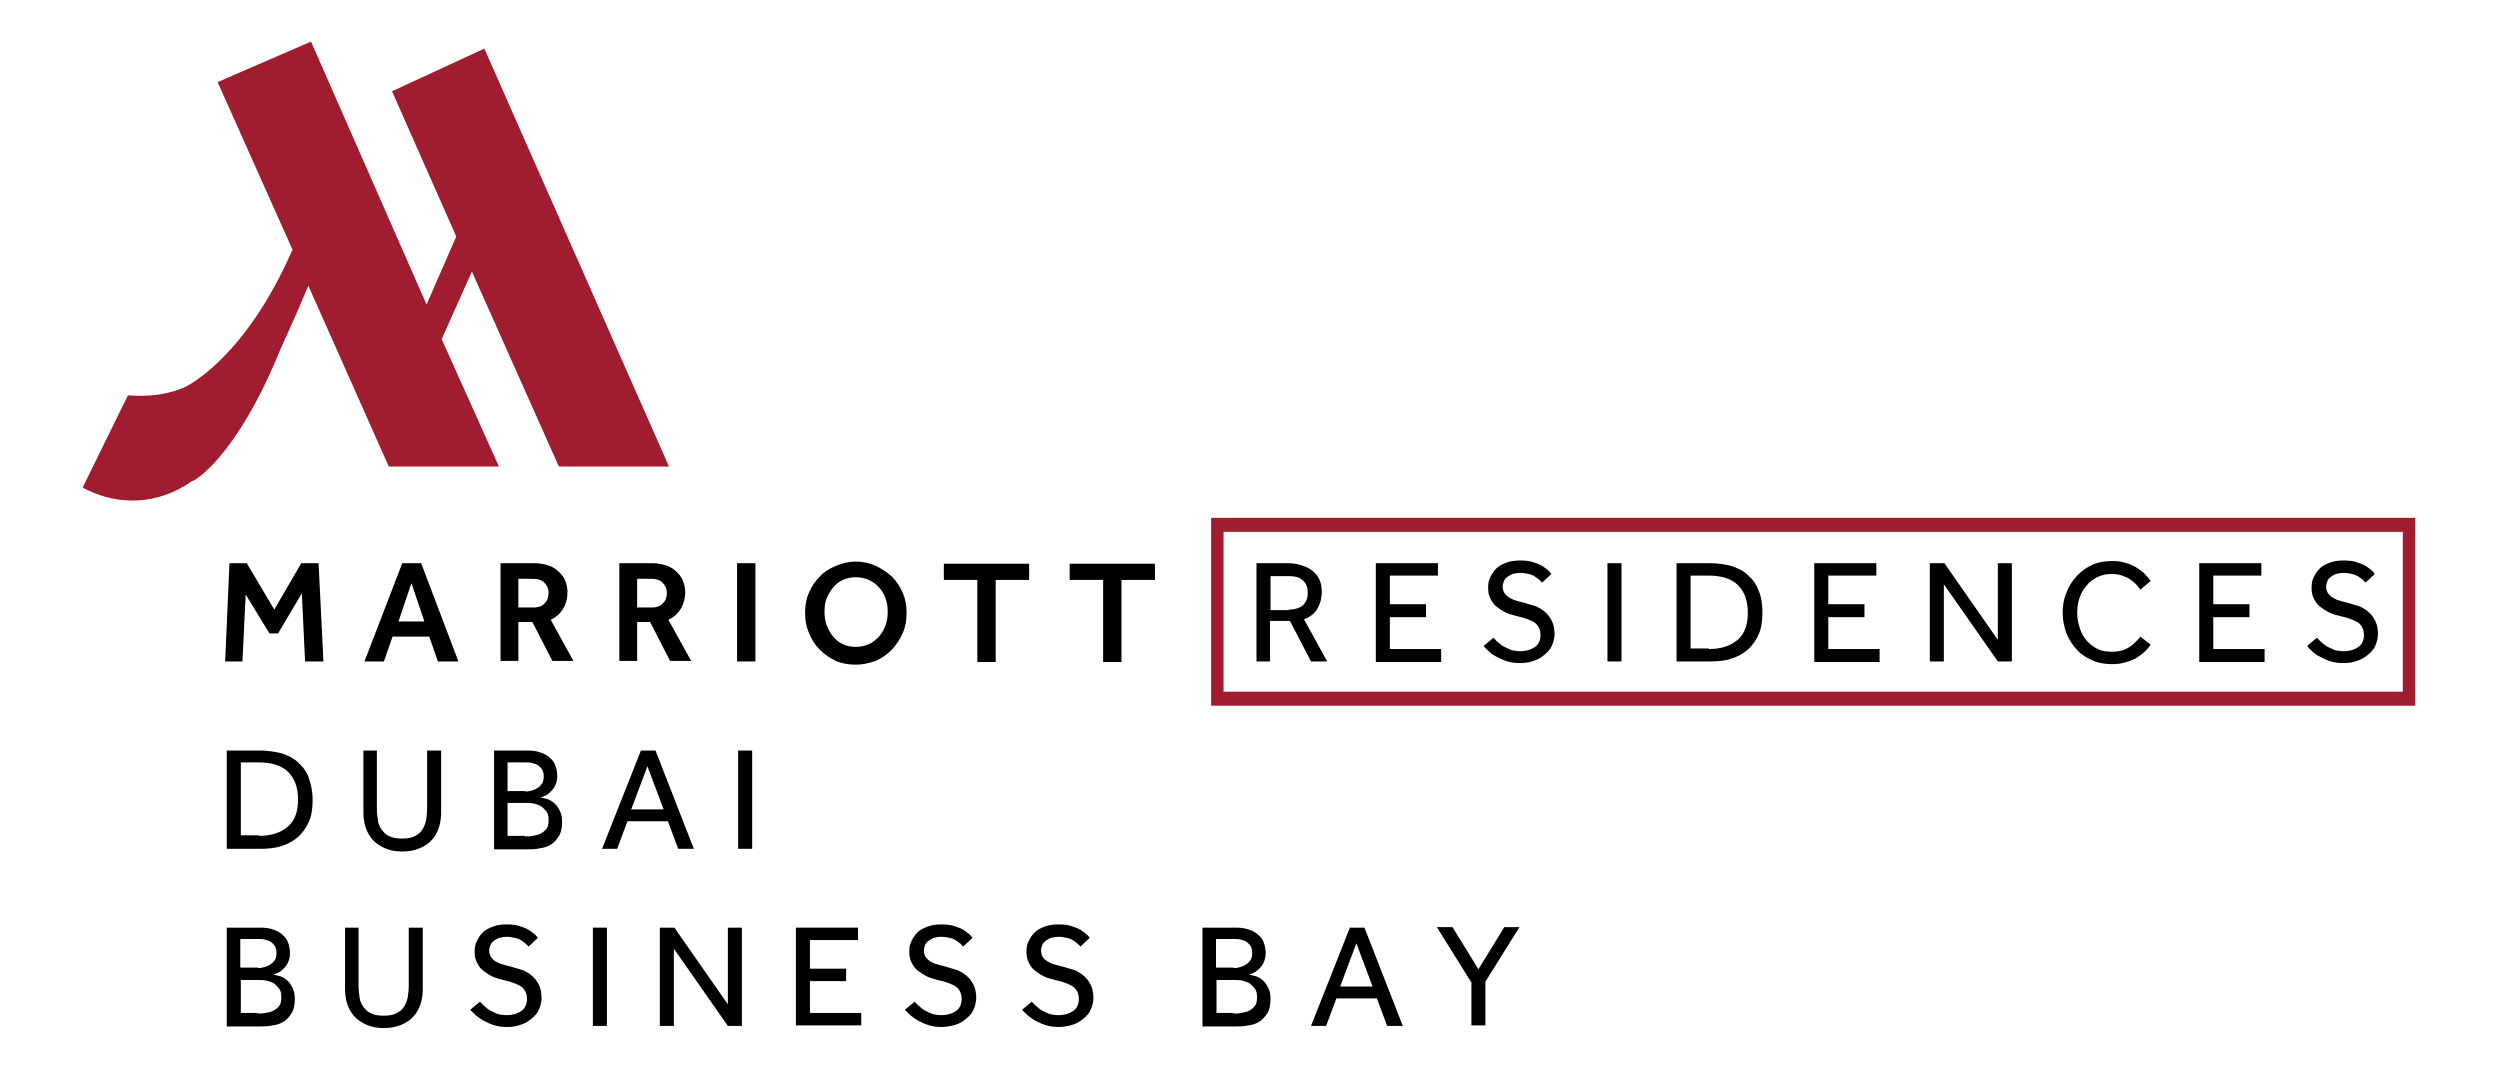
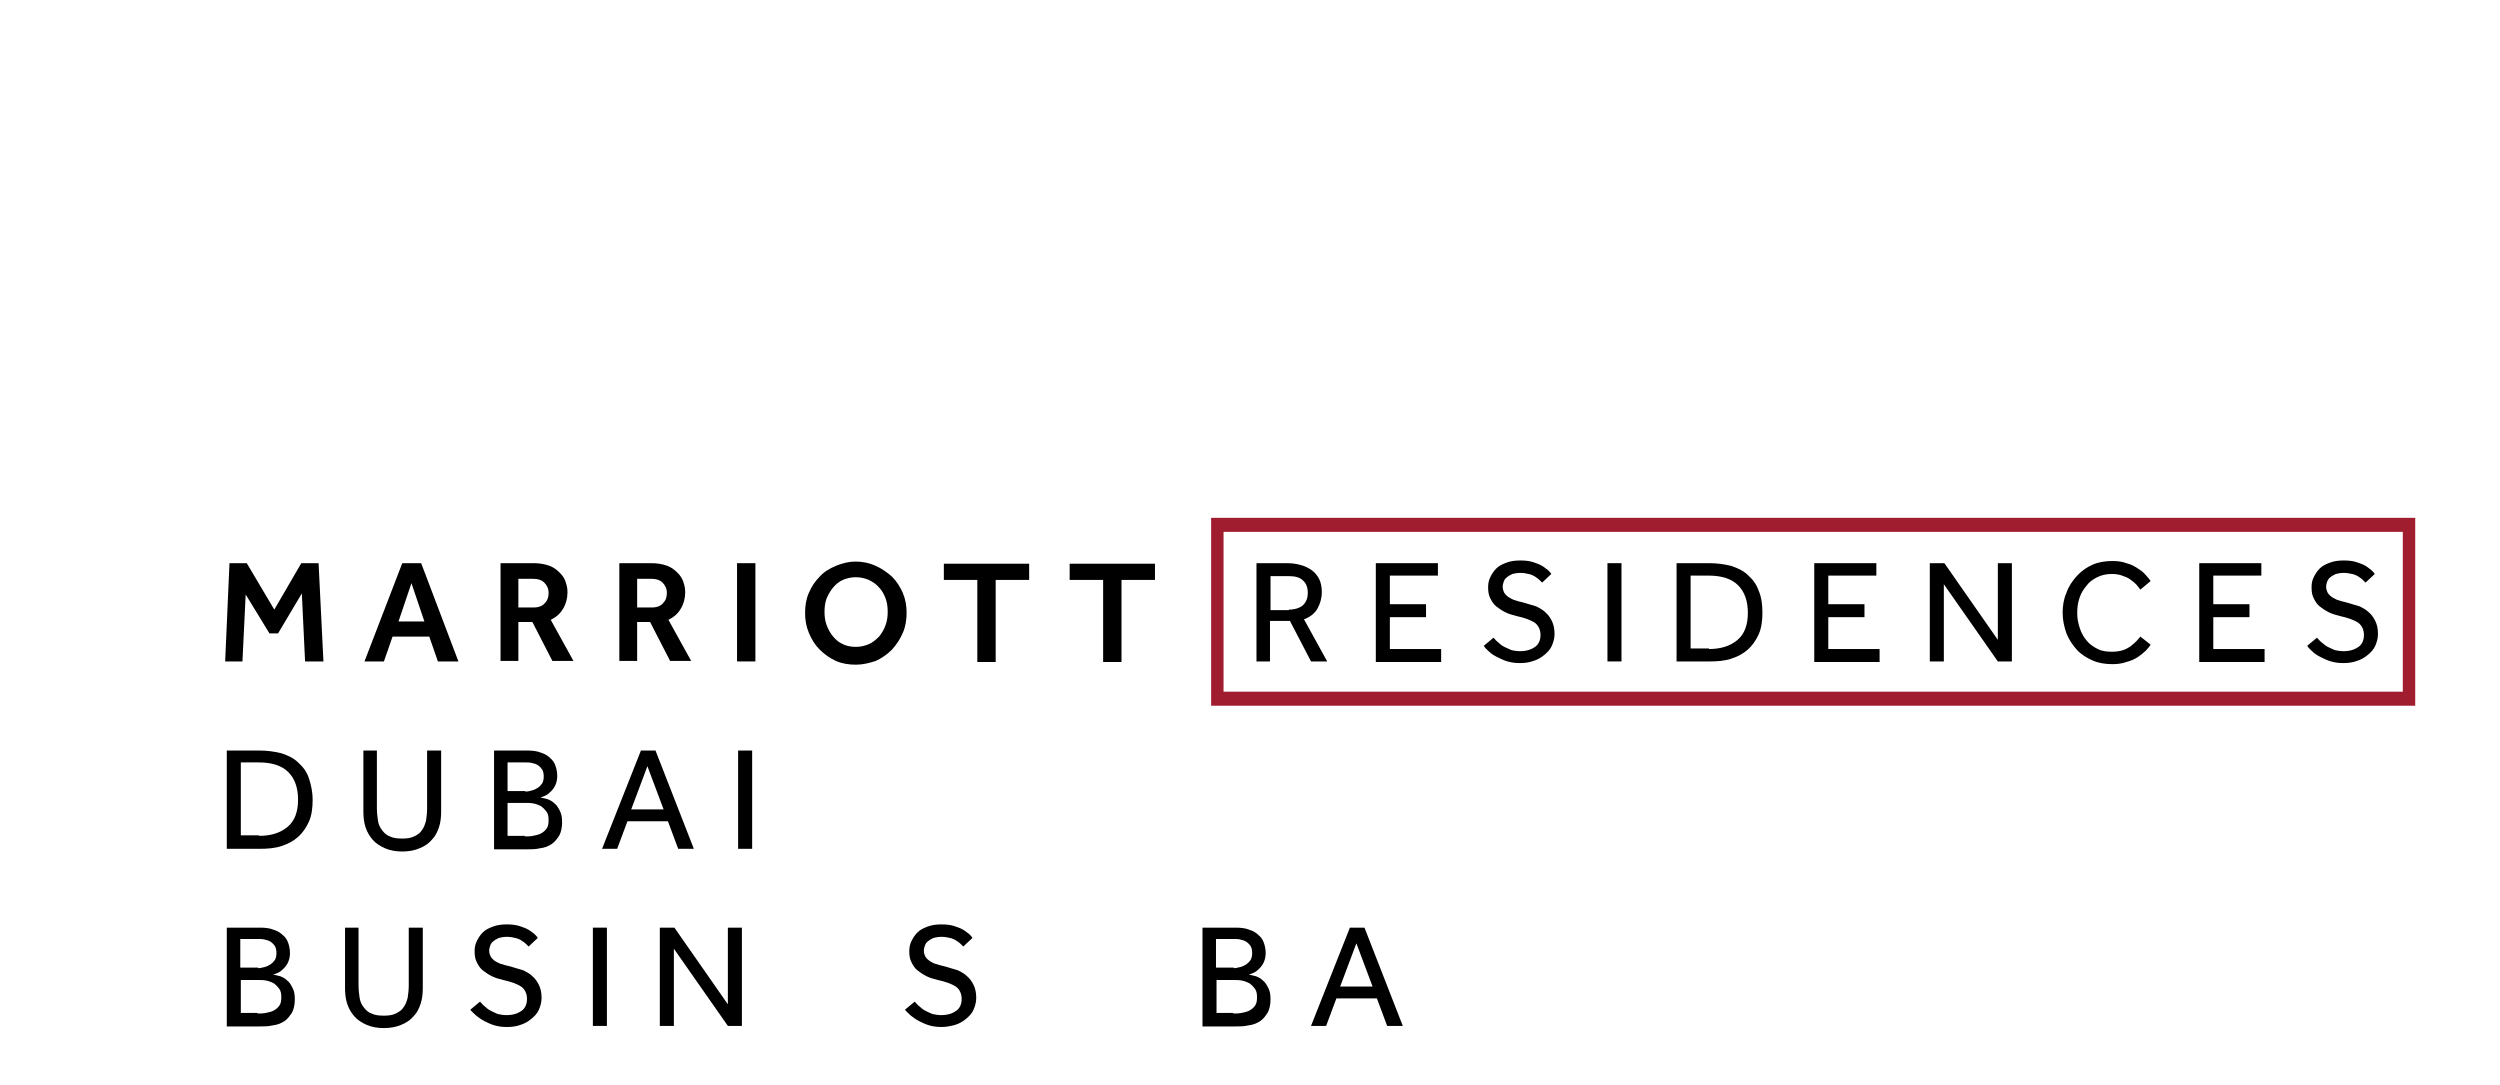
<svg xmlns="http://www.w3.org/2000/svg" width="463" height="201" viewBox="0 0 463 201" fill="none">
  <path d="M42.5 104.3H45.7L50.8 112.9L55.8 104.3H59L59.9 122.5H56.5L55.9 109.9L51.5 117.3H49.9L45.5 110.1L44.9 122.5H41.7L42.5 104.3Z" fill="black" />
  <path d="M74.5 104.3H78L84.9 122.5H81.1L79.5 117.9H72.7L71.1 122.5H67.5L74.5 104.3ZM78.6 115.1L76.2 108L73.8 115.1H78.6Z" fill="black" />
  <path d="M92.9 104.3H98.9C100 104.3 101 104.5 101.8 104.8C102.6 105.1 103.2 105.6 103.7 106.1C104.2 106.6 104.6 107.2 104.8 107.9C105 108.5 105.1 109.1 105.1 109.7C105.1 110.8 104.8 111.9 104.3 112.7C103.8 113.6 103 114.3 102 114.8L106.2 122.4H102.3L98.6 115.2H96V122.4H92.7V104.3H92.9ZM98.9 112.5C99.8 112.5 100.5 112.2 100.9 111.7C101.4 111.2 101.6 110.6 101.6 109.8C101.6 109 101.3 108.4 100.8 107.9C100.3 107.4 99.6 107.2 98.8 107.2H96V112.5H98.9Z" fill="black" />
  <path d="M114.7 104.3H120.7C121.8 104.3 122.8 104.5 123.6 104.8C124.4 105.1 125 105.6 125.5 106.1C126 106.6 126.4 107.2 126.6 107.9C126.8 108.5 126.9 109.1 126.9 109.7C126.9 110.8 126.6 111.9 126.1 112.7C125.6 113.6 124.8 114.3 123.8 114.8L128 122.4H124.1L120.4 115.2H118V122.4H114.7V104.3ZM120.8 112.5C121.7 112.5 122.4 112.2 122.8 111.7C123.3 111.2 123.5 110.6 123.5 109.8C123.5 109 123.2 108.4 122.7 107.9C122.2 107.4 121.5 107.2 120.7 107.2H118V112.5H120.8Z" fill="black" />
  <path d="M136.5 104.3H139.9V122.5H136.5V104.3Z" fill="black" />
  <path d="M158.501 123.1C157.201 123.1 155.901 122.9 154.801 122.4C153.701 121.9 152.701 121.2 151.801 120.3C150.901 119.4 150.301 118.4 149.801 117.2C149.301 116 149.101 114.8 149.101 113.5C149.101 112.2 149.301 110.9 149.801 109.8C150.301 108.6 151.001 107.6 151.801 106.8C152.601 105.9 153.601 105.3 154.801 104.8C156.001 104.3 157.201 104 158.501 104C159.801 104 161.101 104.3 162.201 104.8C163.301 105.3 164.301 106 165.201 106.8C166.101 107.7 166.701 108.7 167.201 109.8C167.701 111 167.901 112.2 167.901 113.5C167.901 114.8 167.701 116.1 167.201 117.2C166.701 118.4 166.001 119.4 165.201 120.3C164.301 121.2 163.301 121.9 162.201 122.4C161.001 122.8 159.801 123.1 158.501 123.1ZM158.501 119.8C159.401 119.8 160.201 119.6 160.901 119.3C161.601 119 162.201 118.5 162.801 117.9C163.301 117.3 163.701 116.6 164.001 115.8C164.301 115 164.401 114.2 164.401 113.3C164.401 112.4 164.301 111.6 164.001 110.8C163.701 110 163.301 109.3 162.801 108.8C162.301 108.2 161.701 107.8 160.901 107.4C160.201 107.1 159.401 106.9 158.501 106.9C157.601 106.9 156.801 107.1 156.101 107.4C155.401 107.7 154.801 108.2 154.301 108.8C153.801 109.4 153.401 110.1 153.101 110.8C152.801 111.6 152.701 112.4 152.701 113.3C152.701 114.2 152.801 115 153.101 115.8C153.401 116.6 153.801 117.3 154.301 117.9C154.801 118.5 155.401 119 156.101 119.3C156.701 119.6 157.501 119.8 158.501 119.8Z" fill="black" />
  <path d="M181 107.4H174.8V104.4H190.6V107.4H184.4V122.6H181V107.4Z" fill="black" />
  <path d="M204.301 107.4H198.101V104.4H213.901V107.4H207.701V122.6H204.301V107.4Z" fill="black" />
  <path d="M232.601 104.3H238.401C239.601 104.3 240.501 104.5 241.401 104.8C242.201 105.1 242.901 105.5 243.401 106C243.901 106.5 244.301 107.1 244.501 107.7C244.701 108.3 244.801 109 244.801 109.6C244.801 110.8 244.501 111.8 244.001 112.7C243.501 113.6 242.601 114.3 241.501 114.7L245.801 122.5H242.801L238.901 115H235.201V122.5H232.701V104.3H232.601ZM238.701 112.9C239.801 112.9 240.701 112.6 241.301 112.1C241.901 111.5 242.201 110.8 242.201 109.8C242.201 108.8 241.901 108 241.301 107.5C240.701 106.9 239.801 106.7 238.701 106.7H235.301V113H238.701V112.9Z" fill="black" />
  <path d="M254.801 104.3H266.301V106.6H257.401V111.9H264.101V114.3H257.401V120.2H266.901V122.6H254.801V104.3Z" fill="black" />
  <path d="M276.601 118.1C276.901 118.4 277.101 118.7 277.501 119C277.801 119.3 278.201 119.6 278.601 119.8C279.001 120 279.501 120.2 279.901 120.4C280.401 120.5 280.901 120.6 281.501 120.6C282.701 120.6 283.601 120.3 284.301 119.8C285.001 119.3 285.301 118.5 285.301 117.6C285.301 116.6 284.901 115.8 284.201 115.3C283.401 114.8 282.301 114.4 280.901 114.1C280.101 113.9 279.401 113.7 278.801 113.4C278.201 113.1 277.601 112.7 277.101 112.3C276.601 111.9 276.301 111.4 276.001 110.8C275.701 110.2 275.601 109.6 275.601 108.8C275.601 108.1 275.701 107.5 276.001 106.9C276.301 106.3 276.601 105.8 277.101 105.3C277.601 104.8 278.201 104.5 279.001 104.2C279.801 103.9 280.601 103.8 281.601 103.8C282.501 103.8 283.301 103.9 283.901 104.1C284.501 104.3 285.101 104.5 285.601 104.8C286.101 105.1 286.401 105.4 286.701 105.6C287.001 105.9 287.201 106.1 287.301 106.3L285.601 107.9C285.501 107.8 285.301 107.6 285.101 107.4C284.901 107.2 284.601 107 284.301 106.8C284.001 106.6 283.601 106.4 283.101 106.3C282.701 106.2 282.101 106.1 281.601 106.1C281.001 106.1 280.501 106.2 280.101 106.3C279.701 106.5 279.301 106.7 279.101 106.9C278.801 107.1 278.601 107.4 278.501 107.7C278.401 108 278.301 108.3 278.301 108.6C278.301 109.1 278.401 109.4 278.601 109.8C278.801 110.1 279.101 110.4 279.401 110.6C279.801 110.8 280.201 111.1 280.701 111.2C281.201 111.4 281.901 111.5 282.501 111.7C283.201 111.9 283.801 112.1 284.501 112.3C285.101 112.6 285.701 112.9 286.201 113.4C286.701 113.8 287.101 114.4 287.401 115C287.701 115.6 287.901 116.4 287.901 117.4C287.901 118.2 287.701 118.9 287.401 119.6C287.101 120.3 286.601 120.8 286.001 121.3C285.401 121.8 284.701 122.2 284.001 122.4C283.201 122.7 282.401 122.8 281.501 122.8C280.601 122.8 279.901 122.7 279.201 122.5C278.501 122.3 277.901 122 277.301 121.7C276.701 121.4 276.201 121.1 275.801 120.7C275.401 120.3 275.001 120 274.801 119.6L276.601 118.1Z" fill="black" />
  <path d="M297.7 104.3H300.3V122.5H297.7V104.3Z" fill="black" />
  <path d="M310.501 104.3H316.601C318.001 104.3 319.401 104.5 320.601 104.8C321.801 105.2 322.901 105.7 323.701 106.5C324.601 107.3 325.301 108.2 325.701 109.4C326.201 110.5 326.401 111.9 326.401 113.5C326.401 115 326.201 116.4 325.701 117.5C325.201 118.6 324.501 119.6 323.701 120.3C322.801 121.1 321.801 121.6 320.601 122C319.401 122.4 318.001 122.5 316.601 122.5H310.501V104.3ZM316.501 120.2C318.801 120.2 320.501 119.6 321.801 118.5C323.101 117.4 323.701 115.7 323.701 113.5C323.701 111.3 323.101 109.6 321.901 108.4C320.701 107.2 318.901 106.6 316.401 106.6H313.101V120.1H316.501V120.2Z" fill="black" />
  <path d="M336.001 104.3H347.501V106.6H338.601V111.9H345.301V114.3H338.601V120.2H348.101V122.6H336.001V104.3Z" fill="black" />
  <path d="M357.5 104.3H360.1L370 118.5V104.3H372.6V122.5H370L360 108.2V122.5H357.4V104.3H357.5Z" fill="black" />
  <path d="M398.301 119.4C398.101 119.7 397.801 120.1 397.401 120.5C397.001 120.9 396.501 121.3 395.901 121.7C395.301 122.1 394.601 122.4 393.801 122.6C393.001 122.9 392.101 123 391.201 123C389.901 123 388.601 122.8 387.501 122.3C386.401 121.8 385.401 121.2 384.601 120.3C383.801 119.4 383.201 118.5 382.701 117.3C382.301 116.1 382.001 114.9 382.001 113.5C382.001 112.2 382.201 110.9 382.701 109.8C383.101 108.6 383.801 107.6 384.601 106.7C385.401 105.8 386.401 105.1 387.501 104.6C388.601 104.1 389.901 103.9 391.201 103.9C392.201 103.9 393.001 104 393.801 104.3C394.601 104.5 395.201 104.8 395.801 105.2C396.401 105.6 396.901 105.9 397.301 106.4C397.701 106.8 398.001 107.2 398.301 107.6L396.401 109.2C396.201 108.9 395.901 108.6 395.601 108.2C395.301 107.9 394.901 107.6 394.501 107.3C394.101 107 393.601 106.8 393.001 106.6C392.501 106.4 391.801 106.3 391.101 106.3C390.101 106.3 389.201 106.5 388.401 106.9C387.601 107.3 386.901 107.8 386.401 108.5C385.801 109.2 385.401 109.9 385.101 110.8C384.801 111.7 384.701 112.6 384.701 113.6C384.701 114.6 384.901 115.5 385.201 116.4C385.501 117.3 385.901 118 386.501 118.7C387.001 119.3 387.701 119.8 388.501 120.2C389.301 120.6 390.201 120.7 391.101 120.7C391.901 120.7 392.601 120.6 393.201 120.4C393.801 120.2 394.301 119.9 394.701 119.6C395.101 119.3 395.401 119 395.701 118.7C396.001 118.4 396.201 118.1 396.401 117.9L398.301 119.4Z" fill="black" />
  <path d="M407.301 104.3H418.801V106.6H409.901V111.9H416.601V114.3H409.901V120.2H419.401V122.6H407.301V104.3Z" fill="black" />
  <path d="M429.101 118.1C429.401 118.4 429.601 118.7 430.001 119C430.401 119.3 430.701 119.6 431.101 119.8C431.501 120 432.001 120.2 432.401 120.4C432.901 120.5 433.401 120.6 434.001 120.6C435.201 120.6 436.101 120.3 436.801 119.8C437.501 119.3 437.801 118.5 437.801 117.6C437.801 116.6 437.401 115.8 436.701 115.3C435.901 114.8 434.801 114.4 433.401 114.1C432.601 113.9 431.901 113.7 431.301 113.4C430.701 113.1 430.101 112.7 429.601 112.3C429.101 111.9 428.801 111.4 428.501 110.8C428.201 110.2 428.101 109.6 428.101 108.8C428.101 108.1 428.201 107.5 428.501 106.9C428.801 106.3 429.101 105.8 429.601 105.3C430.101 104.8 430.701 104.5 431.501 104.2C432.301 103.9 433.101 103.8 434.101 103.8C435.001 103.8 435.801 103.9 436.401 104.1C437.001 104.3 437.601 104.5 438.101 104.8C438.601 105.1 438.901 105.4 439.201 105.6C439.501 105.9 439.701 106.1 439.801 106.3L438.101 107.9C438.001 107.8 437.801 107.6 437.601 107.4C437.401 107.2 437.101 107 436.801 106.8C436.501 106.6 436.101 106.4 435.601 106.3C435.201 106.2 434.601 106.1 434.101 106.1C433.501 106.1 433.001 106.2 432.601 106.3C432.201 106.5 431.801 106.7 431.601 106.9C431.301 107.1 431.101 107.4 431.001 107.7C430.901 108 430.801 108.3 430.801 108.6C430.801 109.1 430.901 109.4 431.101 109.8C431.301 110.1 431.601 110.4 431.901 110.6C432.301 110.8 432.701 111.1 433.201 111.2C433.701 111.4 434.401 111.5 435.001 111.7C435.701 111.9 436.301 112.1 437.001 112.3C437.601 112.6 438.201 112.9 438.701 113.4C439.201 113.8 439.601 114.4 439.901 115C440.201 115.6 440.401 116.4 440.401 117.4C440.401 118.2 440.201 118.9 439.901 119.6C439.601 120.3 439.101 120.8 438.501 121.3C437.901 121.8 437.201 122.2 436.501 122.4C435.701 122.7 434.901 122.8 434.001 122.8C433.101 122.8 432.401 122.7 431.701 122.5C431.001 122.3 430.401 122 429.801 121.7C429.201 121.4 428.701 121.1 428.301 120.7C427.901 120.3 427.501 120 427.301 119.6L429.101 118.1Z" fill="black" />
-   <path d="M103.5 86.4H123.9L89.7 9L72.6 16.9L84.5 43.8L79 56.4L57.6 7.7L40.3 15.2L54.2 46.3C54.2 46.3 54.2 46.4 54.1 46.4C45.5 66 35 71.4 34 71.8C31.6 72.8 28.9 73.3 26.2 73.3C25.4 73.3 24.5 73.3 23.7 73.2L15.3 90.3C18.1 91.8 21.2 92.7 24.5 92.7C28.7 92.7 32.5 91.3 35.7 89V89.1C35.7 89.1 43.6 85.3 52.1 64.3C52.1 64.3 55.2 57.6 56.9 53.4L57.1 52.9L72 86.4H92.4L81.8 62.8L87.4 50.3L103.5 86.4Z" fill="#A01C2F" />
  <path d="M447.3 130.7H224.3V95.9H447.3V130.7ZM226.6 128.1H445V98.5H226.6V128.1Z" fill="#A01C2F" />
  <path d="M42 139H48.1C49.5 139 50.9 139.2 52.1 139.5C53.3 139.9 54.4 140.4 55.2 141.2C56.1 142 56.8 142.9 57.2 144.1C57.6 145.3 57.9 146.6 57.9 148.2C57.9 149.7 57.7 151.1 57.2 152.2C56.7 153.3 56 154.3 55.2 155C54.3 155.8 53.3 156.3 52.1 156.7C50.9 157.1 49.5 157.2 48.1 157.2H42V139ZM48 154.8C50.3 154.8 52 154.2 53.3 153.1C54.6 152 55.2 150.3 55.2 148.1C55.2 145.9 54.6 144.2 53.4 143C52.2 141.8 50.4 141.2 47.9 141.2H44.6V154.7H48V154.8Z" fill="black" />
  <path d="M67.2 139H69.8V149.7C69.8 150.5 69.9 151.3 70 152C70.1 152.7 70.4 153.3 70.8 153.8C71.2 154.3 71.6 154.7 72.2 154.9C72.8 155.2 73.5 155.3 74.5 155.3C75.4 155.3 76.1 155.2 76.7 154.9C77.3 154.6 77.8 154.3 78.1 153.8C78.5 153.3 78.7 152.7 78.9 152C79 151.3 79.1 150.6 79.1 149.7V139H81.7V150.3C81.7 151.3 81.6 152.3 81.3 153.2C81 154.1 80.6 154.9 80 155.5C79.4 156.2 78.7 156.7 77.7 157.1C76.8 157.5 75.7 157.7 74.5 157.7C73.3 157.7 72.2 157.5 71.3 157.1C70.4 156.7 69.6 156.2 69 155.5C68.4 154.8 68 154.1 67.7 153.2C67.4 152.3 67.3 151.3 67.3 150.3V139H67.2Z" fill="black" />
  <path d="M91.5 139H97.7C98.6 139 99.5 139.1 100.2 139.4C100.9 139.6 101.5 140 101.9 140.4C102.4 140.8 102.7 141.3 102.9 141.9C103.1 142.5 103.2 143.1 103.2 143.7C103.2 144.3 103.1 144.8 102.9 145.3C102.7 145.8 102.4 146.2 102.1 146.5C101.8 146.8 101.5 147.1 101.1 147.3C100.7 147.5 100.4 147.6 100.1 147.7C100.5 147.8 100.9 147.9 101.4 148C101.9 148.2 102.3 148.4 102.7 148.8C103.1 149.1 103.4 149.6 103.7 150.2C104 150.8 104.1 151.4 104.1 152.3C104.1 153.3 103.9 154.1 103.6 154.7C103.2 155.3 102.8 155.9 102.2 156.3C101.6 156.7 100.9 157 100 157.1C99.2 157.3 98.3 157.3 97.3 157.3H91.5V139ZM97.3 146.6C97.7 146.6 98.1 146.5 98.5 146.4C98.9 146.3 99.3 146.1 99.6 145.9C99.9 145.7 100.2 145.4 100.4 145.1C100.6 144.8 100.7 144.3 100.7 143.8C100.7 143.3 100.6 142.8 100.4 142.5C100.2 142.2 99.9 141.9 99.6 141.7C99.3 141.5 98.9 141.4 98.5 141.3C98.1 141.2 97.7 141.2 97.3 141.2H94V146.5H97.3V146.6ZM97.2 154.9C97.7 154.9 98.2 154.9 98.7 154.8C99.2 154.7 99.7 154.6 100.1 154.4C100.5 154.2 100.9 153.9 101.2 153.5C101.5 153.1 101.6 152.6 101.6 151.9C101.6 151.2 101.5 150.7 101.2 150.3C100.9 149.9 100.6 149.6 100.2 149.3C99.8 149.1 99.3 148.9 98.8 148.8C98.3 148.7 97.8 148.7 97.4 148.7H94V154.8H97.2V154.9Z" fill="black" />
  <path d="M118.7 139H121.4L128.5 157.2H125.6L123.7 152.1H116.2L114.3 157.2H111.5L118.7 139ZM122.9 149.9L119.9 141.9L116.9 149.9H122.9Z" fill="black" />
  <path d="M136.7 139H139.3V157.2H136.7V139Z" fill="black" />
  <path d="M42 171.8H48.2C49.1 171.8 50 171.9 50.7 172.2C51.4 172.4 52 172.8 52.4 173.2C52.9 173.6 53.2 174.1 53.4 174.7C53.6 175.3 53.7 175.9 53.7 176.5C53.7 177.1 53.6 177.6 53.4 178.1C53.2 178.6 52.9 179 52.6 179.3C52.3 179.6 52 179.9 51.6 180.1C51.2 180.3 50.9 180.4 50.6 180.5C51 180.6 51.4 180.7 51.9 180.8C52.4 181 52.8 181.2 53.2 181.6C53.6 181.9 53.9 182.4 54.2 183C54.5 183.6 54.6 184.2 54.6 185.1C54.6 186.1 54.4 186.9 54.1 187.5C53.7 188.1 53.3 188.7 52.7 189.1C52.1 189.5 51.4 189.8 50.5 189.9C49.7 190.1 48.8 190.1 47.8 190.1H42V171.8ZM47.8 179.3C48.2 179.3 48.6 179.2 49 179.1C49.4 179 49.8 178.8 50.1 178.6C50.4 178.4 50.7 178.1 50.9 177.8C51.1 177.5 51.2 177 51.2 176.5C51.2 176 51.1 175.5 50.9 175.2C50.7 174.9 50.4 174.6 50.1 174.4C49.8 174.2 49.4 174.1 49 174C48.6 173.9 48.2 173.9 47.8 173.9H44.5V179.2H47.8V179.3ZM47.7 187.7C48.2 187.7 48.7 187.7 49.2 187.6C49.7 187.5 50.2 187.4 50.6 187.2C51 187 51.4 186.7 51.7 186.3C52 185.9 52.1 185.4 52.1 184.7C52.1 184 52 183.5 51.7 183.1C51.4 182.7 51.1 182.4 50.7 182.1C50.3 181.9 49.8 181.7 49.3 181.6C48.8 181.5 48.3 181.5 47.9 181.5H44.6V187.6H47.7V187.7Z" fill="black" />
  <path d="M63.8 171.8H66.4V182.5C66.4 183.3 66.5 184.1 66.6 184.8C66.7 185.5 67 186.1 67.4 186.6C67.8 187.1 68.2 187.5 68.8 187.7C69.4 188 70.1 188.1 71.1 188.1C72 188.1 72.7 188 73.3 187.7C73.9 187.4 74.4 187.1 74.7 186.6C75.1 186.1 75.3 185.5 75.5 184.8C75.6 184.1 75.7 183.4 75.7 182.5V171.8H78.3V183C78.3 184 78.2 185 77.9 185.9C77.6 186.8 77.2 187.6 76.6 188.2C76 188.9 75.3 189.4 74.3 189.8C73.4 190.2 72.3 190.4 71.1 190.4C69.9 190.4 68.8 190.2 67.9 189.8C67 189.4 66.2 188.9 65.6 188.2C65 187.5 64.6 186.8 64.3 185.9C64 185 63.9 184 63.9 183V171.8H63.8Z" fill="black" />
  <path d="M88.9 185.5C89.2 185.8 89.4 186.1 89.8 186.4C90.1 186.7 90.5 187 90.9 187.2C91.3 187.4 91.7 187.6 92.2 187.8C92.7 187.9 93.2 188 93.8 188C95 188 95.9 187.7 96.6 187.2C97.3 186.7 97.6 185.9 97.6 185C97.6 184 97.2 183.2 96.5 182.7C95.7 182.2 94.6 181.8 93.2 181.5C92.4 181.3 91.7 181.1 91.1 180.8C90.5 180.5 89.9 180.1 89.4 179.7C88.9 179.3 88.6 178.8 88.3 178.2C88 177.6 87.9 177 87.9 176.2C87.9 175.5 88 174.9 88.3 174.3C88.6 173.7 88.9 173.2 89.4 172.7C89.9 172.2 90.5 171.9 91.3 171.6C92.1 171.3 92.9 171.2 93.9 171.2C94.8 171.2 95.6 171.3 96.2 171.5C96.8 171.7 97.4 171.9 97.9 172.2C98.4 172.5 98.7 172.8 99 173C99.3 173.3 99.5 173.5 99.6 173.7L97.9 175.3C97.8 175.2 97.6 175 97.4 174.8C97.2 174.6 96.9 174.4 96.6 174.2C96.3 174 95.9 173.8 95.4 173.7C95 173.6 94.4 173.5 93.9 173.5C93.3 173.5 92.8 173.6 92.4 173.7C92 173.9 91.6 174.1 91.4 174.3C91.1 174.5 90.9 174.8 90.8 175.1C90.7 175.4 90.6 175.7 90.6 176C90.6 176.5 90.7 176.8 90.9 177.2C91.1 177.5 91.4 177.8 91.7 178C92.1 178.2 92.5 178.5 93.1 178.6C93.6 178.8 94.3 178.9 94.9 179.1C95.6 179.3 96.2 179.5 96.9 179.7C97.5 180 98.1 180.3 98.6 180.8C99.1 181.2 99.5 181.8 99.8 182.4C100.1 183 100.3 183.8 100.3 184.8C100.3 185.6 100.1 186.3 99.8 187C99.5 187.7 99 188.2 98.4 188.7C97.8 189.2 97.1 189.6 96.4 189.8C95.6 190.1 94.8 190.2 93.9 190.2C93 190.2 92.3 190.1 91.6 189.9C90.9 189.7 90.3 189.4 89.7 189.1C89.1 188.8 88.6 188.4 88.2 188.1C87.8 187.7 87.4 187.4 87.1 187L88.9 185.5Z" fill="black" />
  <path d="M109.8 171.8H112.4V190H109.8V171.8Z" fill="black" />
  <path d="M122.3 171.8H124.9L134.8 186V171.8H137.4V190H134.8L124.8 175.7V190H122.2V171.8H122.3Z" fill="black" />
-   <path d="M147.4 171.8H158.9V174.1H150V179.4H156.7V181.7H150V187.6H159.5V189.9H147.4V171.8Z" fill="black" />
  <path d="M169.4 185.5C169.7 185.8 169.9 186.1 170.3 186.4C170.6 186.7 171 187 171.4 187.2C171.8 187.4 172.2 187.6 172.7 187.8C173.2 187.9 173.7 188 174.3 188C175.5 188 176.4 187.7 177.1 187.2C177.8 186.7 178.1 185.9 178.1 185C178.1 184 177.7 183.2 177 182.7C176.2 182.2 175.1 181.8 173.7 181.5C172.9 181.3 172.2 181.1 171.6 180.8C171 180.5 170.4 180.1 169.9 179.7C169.4 179.3 169.1 178.8 168.8 178.2C168.5 177.6 168.4 177 168.4 176.2C168.4 175.5 168.5 174.9 168.8 174.3C169.1 173.7 169.4 173.2 169.9 172.7C170.4 172.2 171 171.9 171.8 171.6C172.6 171.3 173.4 171.2 174.4 171.2C175.3 171.2 176.1 171.3 176.7 171.5C177.3 171.7 177.9 171.9 178.4 172.2C178.9 172.5 179.2 172.8 179.5 173C179.8 173.3 180 173.5 180.1 173.7L178.4 175.3C178.3 175.2 178.1 175 177.9 174.8C177.7 174.6 177.4 174.4 177.1 174.2C176.8 174 176.4 173.8 175.9 173.7C175.5 173.6 174.9 173.5 174.4 173.5C173.8 173.5 173.3 173.6 172.9 173.7C172.5 173.9 172.1 174.1 171.9 174.3C171.6 174.5 171.4 174.8 171.3 175.1C171.2 175.4 171.1 175.7 171.1 176C171.1 176.5 171.2 176.8 171.4 177.2C171.6 177.5 171.9 177.8 172.2 178C172.6 178.2 173 178.5 173.6 178.6C174.1 178.8 174.8 178.9 175.4 179.1C176.1 179.3 176.7 179.5 177.4 179.7C178 180 178.6 180.3 179.1 180.8C179.6 181.2 180 181.8 180.3 182.4C180.6 183 180.8 183.8 180.8 184.8C180.8 185.6 180.6 186.3 180.3 187C180 187.7 179.5 188.2 178.9 188.7C178.3 189.2 177.6 189.6 176.9 189.8C176.2 190 175.3 190.2 174.4 190.2C173.5 190.2 172.8 190.1 172.1 189.9C171.4 189.7 170.8 189.4 170.2 189.1C169.6 188.8 169.1 188.4 168.7 188.1C168.3 187.7 167.9 187.4 167.6 187L169.4 185.5Z" fill="black" />
-   <path d="M191.1 185.5C191.4 185.8 191.6 186.1 192 186.4C192.3 186.7 192.7 187 193.1 187.2C193.5 187.4 193.9 187.6 194.4 187.8C194.9 187.9 195.4 188 196 188C197.2 188 198.1 187.7 198.8 187.2C199.5 186.7 199.8 185.9 199.8 185C199.8 184 199.4 183.2 198.7 182.7C197.9 182.2 196.8 181.8 195.4 181.5C194.6 181.3 193.9 181.1 193.3 180.8C192.7 180.5 192.1 180.1 191.6 179.7C191.1 179.3 190.8 178.8 190.5 178.2C190.2 177.6 190.1 177 190.1 176.2C190.1 175.5 190.2 174.9 190.5 174.3C190.8 173.7 191.1 173.2 191.6 172.7C192.1 172.2 192.7 171.9 193.5 171.6C194.3 171.3 195.1 171.2 196.1 171.2C197 171.2 197.8 171.3 198.4 171.5C199 171.7 199.6 171.9 200.1 172.2C200.6 172.5 200.9 172.8 201.2 173C201.5 173.3 201.7 173.5 201.8 173.7L200.1 175.3C200 175.2 199.8 175 199.6 174.8C199.4 174.6 199.1 174.4 198.8 174.2C198.5 174 198.1 173.8 197.6 173.7C197.2 173.6 196.6 173.5 196.1 173.5C195.5 173.5 195 173.6 194.6 173.7C194.2 173.9 193.8 174.1 193.6 174.3C193.3 174.5 193.1 174.8 193 175.1C192.9 175.4 192.8 175.7 192.8 176C192.8 176.5 192.9 176.8 193.1 177.2C193.3 177.5 193.6 177.8 193.9 178C194.3 178.2 194.7 178.5 195.3 178.6C195.8 178.8 196.5 178.9 197.1 179.1C197.8 179.3 198.4 179.5 199.1 179.7C199.7 180 200.3 180.3 200.8 180.8C201.3 181.2 201.7 181.8 202 182.4C202.3 183 202.5 183.8 202.5 184.8C202.5 185.6 202.3 186.3 202 187C201.7 187.7 201.2 188.2 200.6 188.7C200 189.2 199.3 189.6 198.6 189.8C197.9 190 197 190.2 196.1 190.2C195.2 190.2 194.5 190.1 193.8 189.9C193.1 189.7 192.5 189.4 191.9 189.1C191.3 188.8 190.8 188.4 190.4 188.1C190 187.7 189.6 187.4 189.3 187L191.1 185.5Z" fill="black" />
  <path d="M222.7 171.8H228.9C229.8 171.8 230.7 171.9 231.4 172.2C232.1 172.4 232.7 172.8 233.1 173.2C233.6 173.6 233.9 174.1 234.1 174.7C234.3 175.3 234.4 175.9 234.4 176.5C234.4 177.1 234.3 177.6 234.1 178.1C233.9 178.6 233.6 179 233.3 179.3C233 179.6 232.7 179.9 232.3 180.1C231.9 180.3 231.6 180.4 231.3 180.5C231.7 180.6 232.1 180.7 232.6 180.8C233.1 181 233.5 181.2 233.9 181.6C234.3 181.9 234.6 182.4 234.9 183C235.2 183.6 235.3 184.2 235.3 185.1C235.3 186.1 235.1 186.9 234.8 187.5C234.4 188.1 234 188.7 233.4 189.1C232.8 189.5 232.1 189.8 231.2 189.9C230.4 190.1 229.5 190.1 228.5 190.1H222.7V171.8ZM228.5 179.3C228.9 179.3 229.3 179.2 229.7 179.1C230.1 179 230.5 178.8 230.8 178.6C231.1 178.4 231.4 178.1 231.6 177.8C231.8 177.5 231.9 177 231.9 176.5C231.9 176 231.8 175.5 231.6 175.2C231.4 174.9 231.1 174.6 230.8 174.4C230.5 174.2 230.1 174.1 229.7 174C229.3 173.9 228.9 173.9 228.5 173.9H225.2V179.2H228.5V179.3ZM228.4 187.7C228.9 187.7 229.4 187.7 229.9 187.6C230.4 187.5 230.9 187.4 231.3 187.2C231.7 187 232.1 186.7 232.4 186.3C232.7 185.9 232.8 185.4 232.8 184.7C232.8 184 232.7 183.5 232.4 183.1C232.1 182.7 231.8 182.4 231.4 182.1C231 181.9 230.5 181.7 230 181.6C229.5 181.5 229 181.5 228.6 181.5H225.3V187.6H228.4V187.7Z" fill="black" />
  <path d="M250 171.8H252.7L259.8 190H256.9L255 184.9H247.5L245.6 190H242.8L250 171.8ZM254.2 182.7L251.2 174.7L248.2 182.7H254.2Z" fill="black" />
-   <path d="M272.4 181.8L266.1 171.7H269L273.8 179.5L278.6 171.7H281.4L275.1 181.8V189.9H272.5V181.8H272.4Z" fill="black" />
</svg>